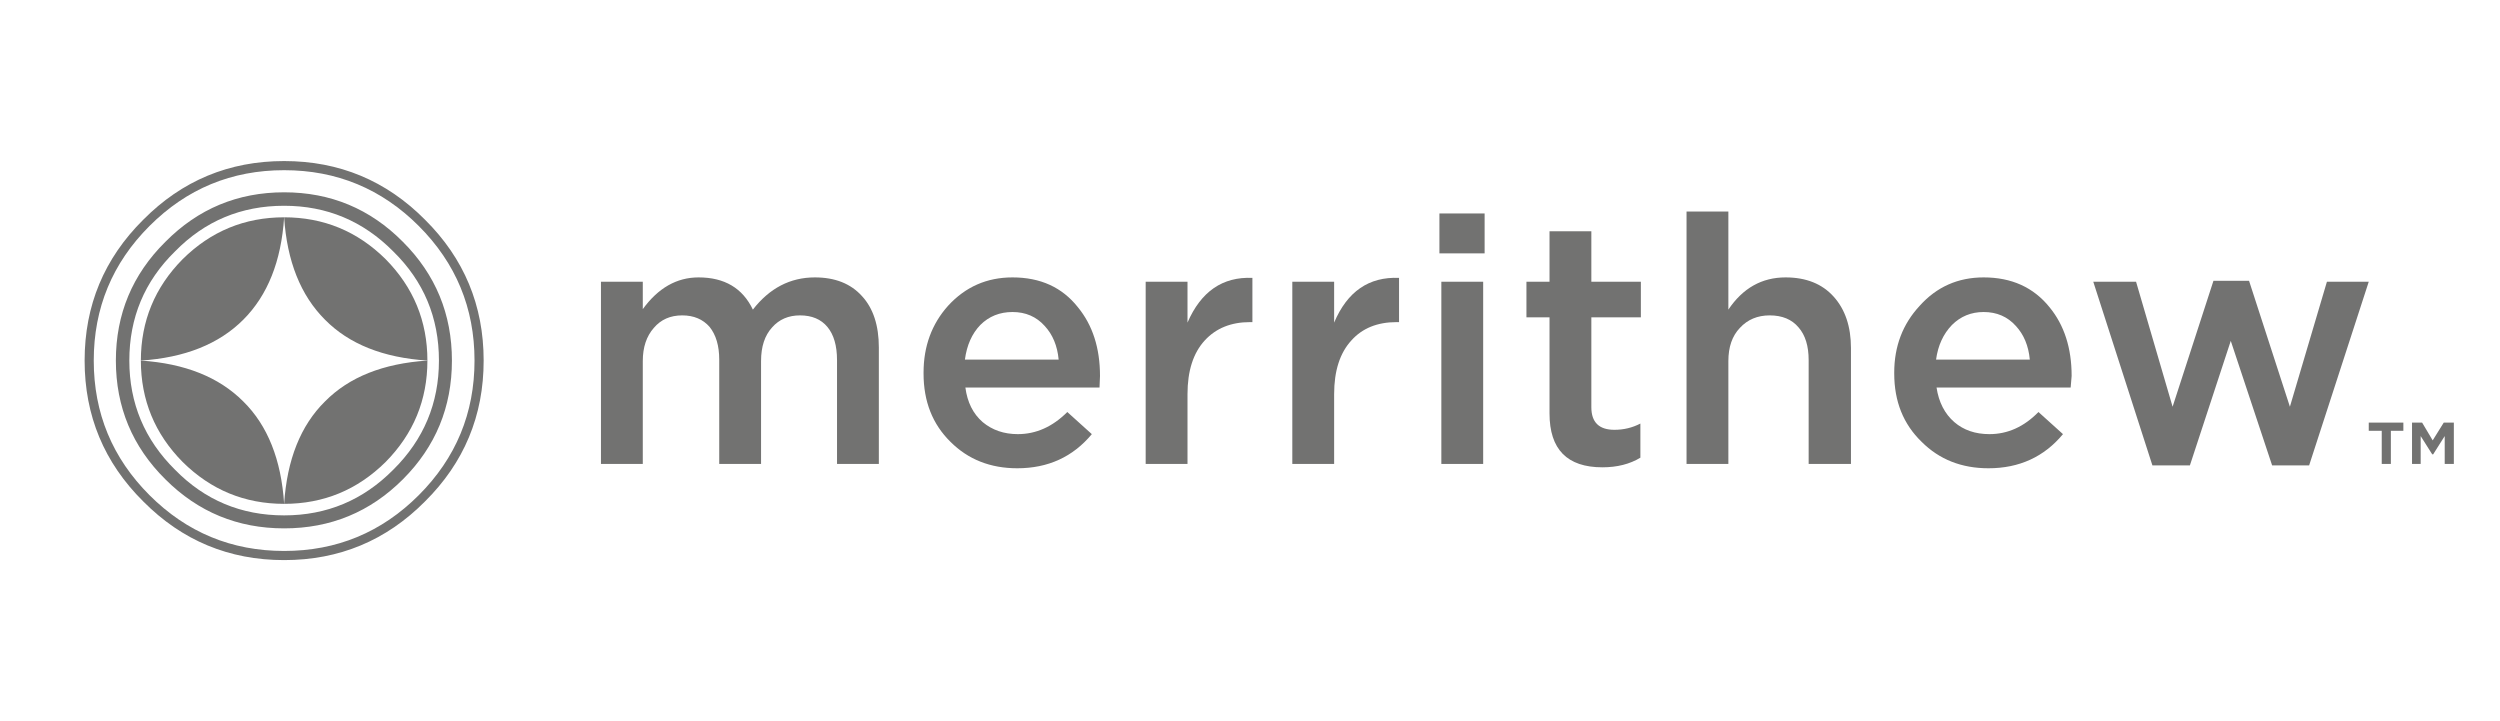
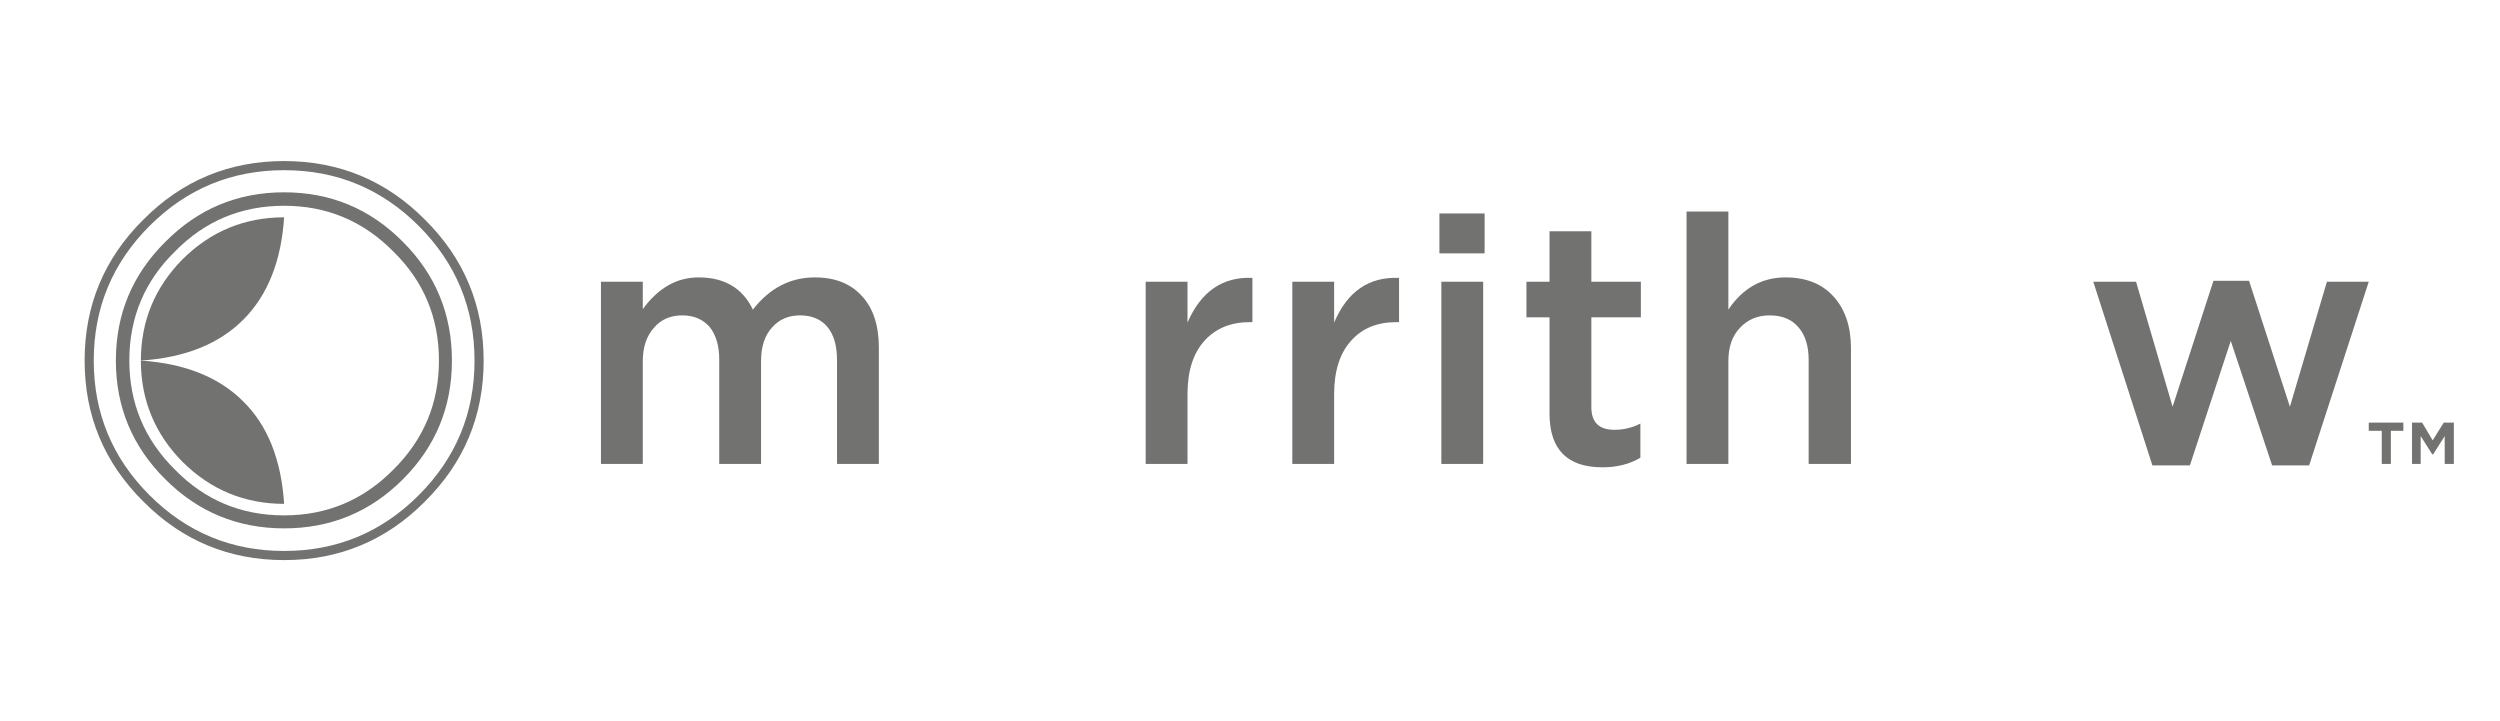
<svg xmlns="http://www.w3.org/2000/svg" xmlns:xlink="http://www.w3.org/1999/xlink" height="75.0px" width="260.0px" preserveAspectRatio="xMinYMin meet">
  <g transform="matrix(1.0, 0.0, 0.0, 1.0, 0.0, 0.0)">
    <use height="10.0" transform="matrix(26, 0.0, 0.0, 7.5, 0.001, -2.0E-4)" width="10.0" xlink:href="#sprite0" />
    <use height="41.5" transform="matrix(1.0, 0.0, 0.0, 1.0, 8.8, 16.75)" width="246.4" xlink:href="#sprite1" />
  </g>
  <defs>
    <g id="sprite0" transform="matrix(1.0, 0.0, 0.0, 1.0, 5.0, 5.0)">
      <use height="10.0" transform="matrix(1.0, 0.0, 0.0, 1.0, -5.0, -5.0)" width="10.0" xlink:href="#shape0" />
    </g>
    <g id="shape0" transform="matrix(1.0, 0.0, 0.0, 1.0, 5.0, 5.0)">
      <path d="M5.0 5.0 L-5.0 5.0 -5.0 -5.0 5.0 -5.0 5.0 5.0" fill="#000000" fill-opacity="0.0" fill-rule="evenodd" stroke="none" />
    </g>
    <g id="sprite1" transform="matrix(1.0, 0.0, 0.0, 1.0, 123.2, 20.75)">
      <use height="41.5" transform="matrix(1.0, 0.0, 0.0, 1.0, -123.2, -20.75)" width="246.4" xlink:href="#shape1" />
    </g>
    <g id="shape1" transform="matrix(1.0, 0.0, 0.0, 1.0, 123.2, 20.75)">
      <path d="M-102.45 19.8 Q-94.25 19.8 -88.45 14.0 -82.65 8.2 -82.65 0.0 -82.65 -8.2 -88.45 -14.0 -94.25 -19.8 -102.45 -19.8 -110.65 -19.8 -116.45 -14.0 -122.25 -8.2 -122.25 0.0 -122.25 8.2 -116.45 14.0 -110.65 19.8 -102.45 19.8 M-102.45 -20.75 Q-93.85 -20.75 -87.8 -14.65 -81.7 -8.6 -81.7 0.0 -81.7 8.6 -87.8 14.65 -93.85 20.75 -102.45 20.75 -111.05 20.75 -117.1 14.65 -123.2 8.6 -123.2 0.0 -123.2 -8.6 -117.1 -14.65 -111.05 -20.75 -102.45 -20.75" fill="#727271" fill-rule="evenodd" stroke="none" />
      <path d="M-102.45 16.1 Q-95.8 16.1 -91.1 11.35 -86.35 6.65 -86.35 0.0 -86.35 -6.7 -91.1 -11.35 -95.8 -16.1 -102.45 -16.1 -109.15 -16.1 -113.8 -11.35 -118.55 -6.7 -118.55 0.0 -118.55 6.65 -113.8 11.35 -109.15 16.1 -102.45 16.1 M-102.45 -17.5 Q-95.2 -17.5 -90.1 -12.35 -85.0 -7.25 -85.0 0.0 -85.0 7.25 -90.1 12.35 -95.2 17.45 -102.45 17.45 -109.7 17.45 -114.8 12.35 -119.95 7.25 -119.95 0.0 -119.95 -7.25 -114.8 -12.35 -109.7 -17.5 -102.45 -17.5" fill="#727271" fill-rule="evenodd" stroke="none" />
      <path d="M-117.35 0.0 Q-117.35 -6.15 -113.0 -10.55 -108.6 -14.9 -102.45 -14.9 -102.9 -8.05 -106.7 -4.25 -110.5 -0.45 -117.35 0.0" fill="#727271" fill-rule="evenodd" stroke="none" />
-       <path d="M-87.55 0.0 Q-94.45 -0.45 -98.2 -4.25 -102.0 -8.05 -102.45 -14.9 -96.3 -14.9 -91.9 -10.55 -87.55 -6.15 -87.55 0.0" fill="#727271" fill-rule="evenodd" stroke="none" />
      <path d="M-117.35 0.0 Q-110.5 0.45 -106.7 4.25 -102.9 8.0 -102.45 14.9 -108.6 14.9 -113.0 10.55 -117.35 6.15 -117.35 0.0" fill="#727271" fill-rule="evenodd" stroke="none" />
-       <path d="M-87.55 0.0 Q-87.55 6.15 -91.9 10.55 -96.3 14.9 -102.45 14.9 -102.0 8.0 -98.2 4.25 -94.45 0.45 -87.55 0.0" fill="#727271" fill-rule="evenodd" stroke="none" />
      <path d="M-69.5 -8.2 L-65.15 -8.2 -65.15 -5.35 Q-62.75 -8.65 -59.35 -8.65 -55.3 -8.65 -53.7 -5.3 -51.1 -8.65 -47.25 -8.65 -44.1 -8.65 -42.35 -6.7 -40.6 -4.8 -40.6 -1.35 L-40.6 10.75 -44.95 10.75 -44.95 -0.05 Q-44.95 -2.3 -45.95 -3.5 -46.95 -4.7 -48.8 -4.7 -50.6 -4.7 -51.7 -3.45 -52.85 -2.2 -52.85 0.05 L-52.85 10.75 -57.2 10.75 -57.2 -0.1 Q-57.2 -2.25 -58.2 -3.5 -59.25 -4.7 -61.05 -4.7 -62.9 -4.7 -64.0 -3.4 -65.15 -2.1 -65.15 0.05 L-65.15 10.75 -69.5 10.75 -69.5 -8.2" fill="#727271" fill-rule="evenodd" stroke="none" />
-       <path d="M-21.9 -0.1 Q-22.1 -2.25 -23.35 -3.6 -24.65 -5.05 -26.7 -5.05 -28.7 -5.05 -30.05 -3.7 -31.35 -2.35 -31.65 -0.1 L-21.9 -0.1 M-35.95 1.35 L-35.95 1.25 Q-35.95 -2.85 -33.4 -5.7 -30.7 -8.65 -26.7 -8.65 -22.35 -8.65 -19.9 -5.55 -17.6 -2.75 -17.6 1.6 L-17.65 2.8 -31.6 2.8 Q-31.3 5.1 -29.8 6.4 -28.3 7.65 -26.15 7.65 -23.3 7.65 -21.0 5.35 L-18.45 7.65 Q-21.4 11.2 -26.2 11.2 -30.4 11.2 -33.15 8.45 -35.95 5.7 -35.95 1.35" fill="#727271" fill-rule="evenodd" stroke="none" />
      <path d="M-12.85 -8.2 L-8.5 -8.2 -8.5 -3.95 Q-6.4 -8.8 -1.75 -8.6 L-1.75 -4.0 -2.0 -4.0 Q-4.95 -4.0 -6.7 -2.1 -8.5 -0.15 -8.5 3.5 L-8.5 10.75 -12.85 10.75 -12.85 -8.2" fill="#727271" fill-rule="evenodd" stroke="none" />
      <path d="M2.4 -8.2 L6.75 -8.2 6.75 -3.95 Q8.8 -8.8 13.5 -8.6 L13.5 -4.0 13.25 -4.0 Q10.25 -4.0 8.55 -2.1 6.75 -0.15 6.75 3.5 L6.75 10.75 2.4 10.75 2.4 -8.2" fill="#727271" fill-rule="evenodd" stroke="none" />
      <path d="M17.7 -15.3 L22.4 -15.3 22.4 -11.15 17.7 -11.15 17.7 -15.3 M17.9 -8.2 L22.25 -8.2 22.25 10.75 17.9 10.75 17.9 -8.2" fill="#727271" fill-rule="evenodd" stroke="none" />
      <path d="M29.15 5.5 L29.15 -4.5 26.75 -4.5 26.75 -8.2 29.15 -8.2 29.15 -13.45 33.5 -13.45 33.5 -8.2 38.65 -8.2 38.65 -4.5 33.5 -4.5 33.5 4.85 Q33.5 7.2 35.9 7.2 37.35 7.2 38.6 6.55 L38.6 10.1 Q36.95 11.1 34.65 11.1 29.15 11.1 29.15 5.5" fill="#727271" fill-rule="evenodd" stroke="none" />
      <path d="M43.4 -15.5 L47.75 -15.5 47.75 -5.3 Q50.0 -8.65 53.7 -8.65 56.9 -8.65 58.7 -6.65 60.5 -4.65 60.5 -1.3 L60.5 10.75 56.1 10.75 56.1 -0.05 Q56.1 -2.25 55.05 -3.45 54.0 -4.7 52.05 -4.7 50.15 -4.7 48.95 -3.4 47.75 -2.15 47.75 0.05 L47.75 10.75 43.4 10.75 43.4 -15.5" fill="#727271" fill-rule="evenodd" stroke="none" />
-       <path d="M79.1 -0.1 Q78.9 -2.25 77.65 -3.6 76.35 -5.05 74.3 -5.05 72.35 -5.05 71.0 -3.7 69.65 -2.3 69.35 -0.1 L79.1 -0.1 M65.0 1.35 L65.0 1.25 Q65.0 -2.85 67.65 -5.7 70.3 -8.65 74.3 -8.65 78.65 -8.65 81.15 -5.55 83.45 -2.75 83.45 1.6 L83.35 2.8 69.4 2.8 Q69.75 5.1 71.25 6.4 72.7 7.65 74.9 7.65 77.75 7.65 80.0 5.35 L82.55 7.65 Q79.6 11.2 74.8 11.2 70.6 11.2 67.85 8.45 65.0 5.7 65.0 1.35" fill="#727271" fill-rule="evenodd" stroke="none" />
      <path d="M85.7 -8.2 L90.15 -8.2 93.95 4.8 98.2 -8.3 101.9 -8.3 106.15 4.8 110.0 -8.2 114.35 -8.2 108.15 10.9 104.3 10.9 100.0 -2.05 95.75 10.9 91.85 10.9 85.7 -8.2" fill="#727271" fill-rule="evenodd" stroke="none" />
      <path d="M118.85 6.45 L119.9 6.45 121.0 8.3 122.15 6.45 123.2 6.45 123.2 10.75 122.25 10.75 122.25 7.85 121.05 9.75 120.95 9.75 119.75 7.85 119.75 10.75 118.85 10.75 118.85 6.45 M115.7 7.3 L114.35 7.3 114.35 6.45 117.95 6.45 117.95 7.3 116.65 7.3 116.65 10.75 115.7 10.75 115.7 7.3" fill="#727271" fill-rule="evenodd" stroke="none" />
    </g>
  </defs>
</svg>